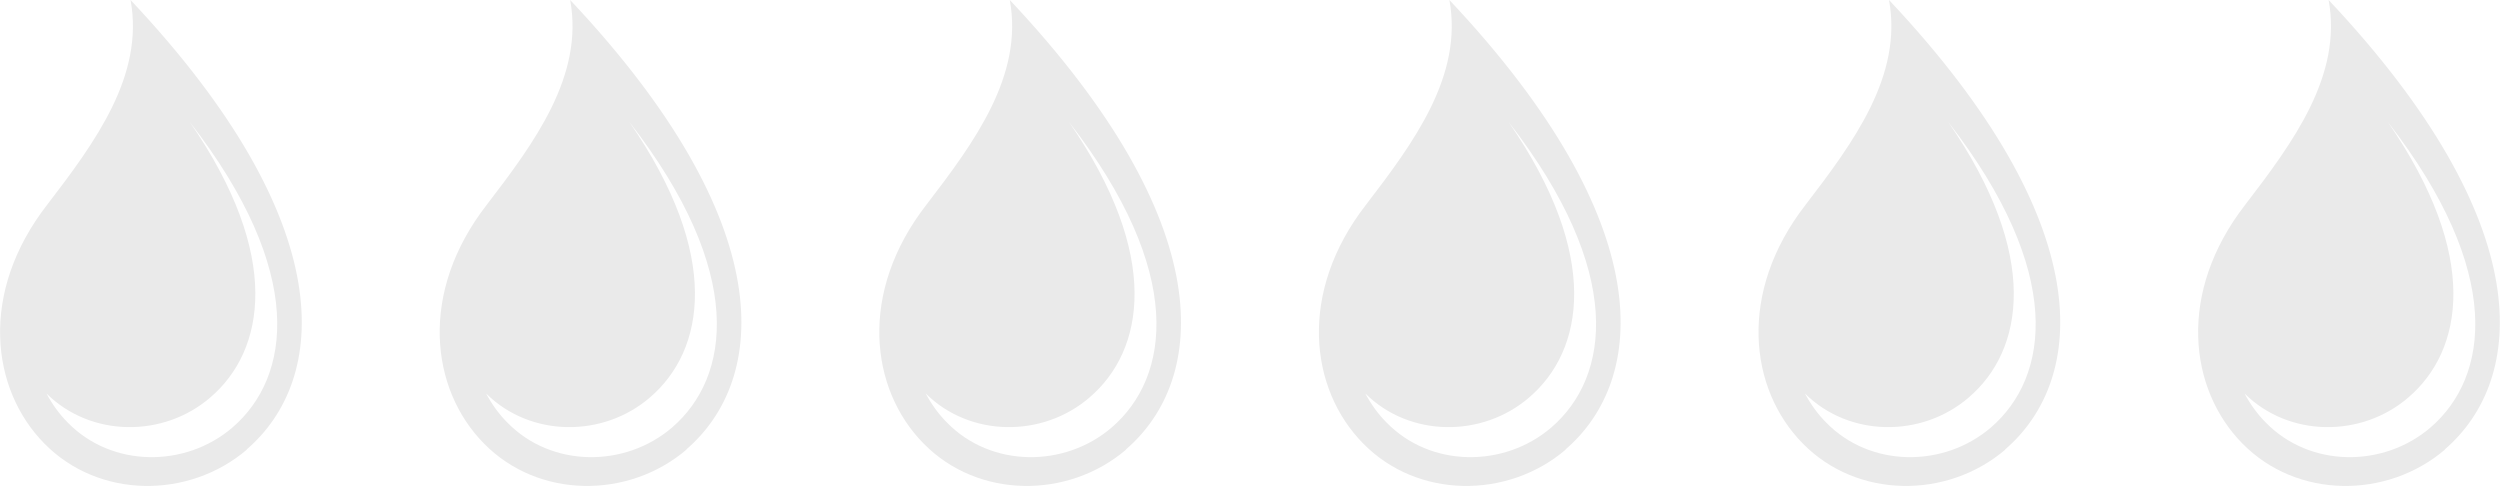
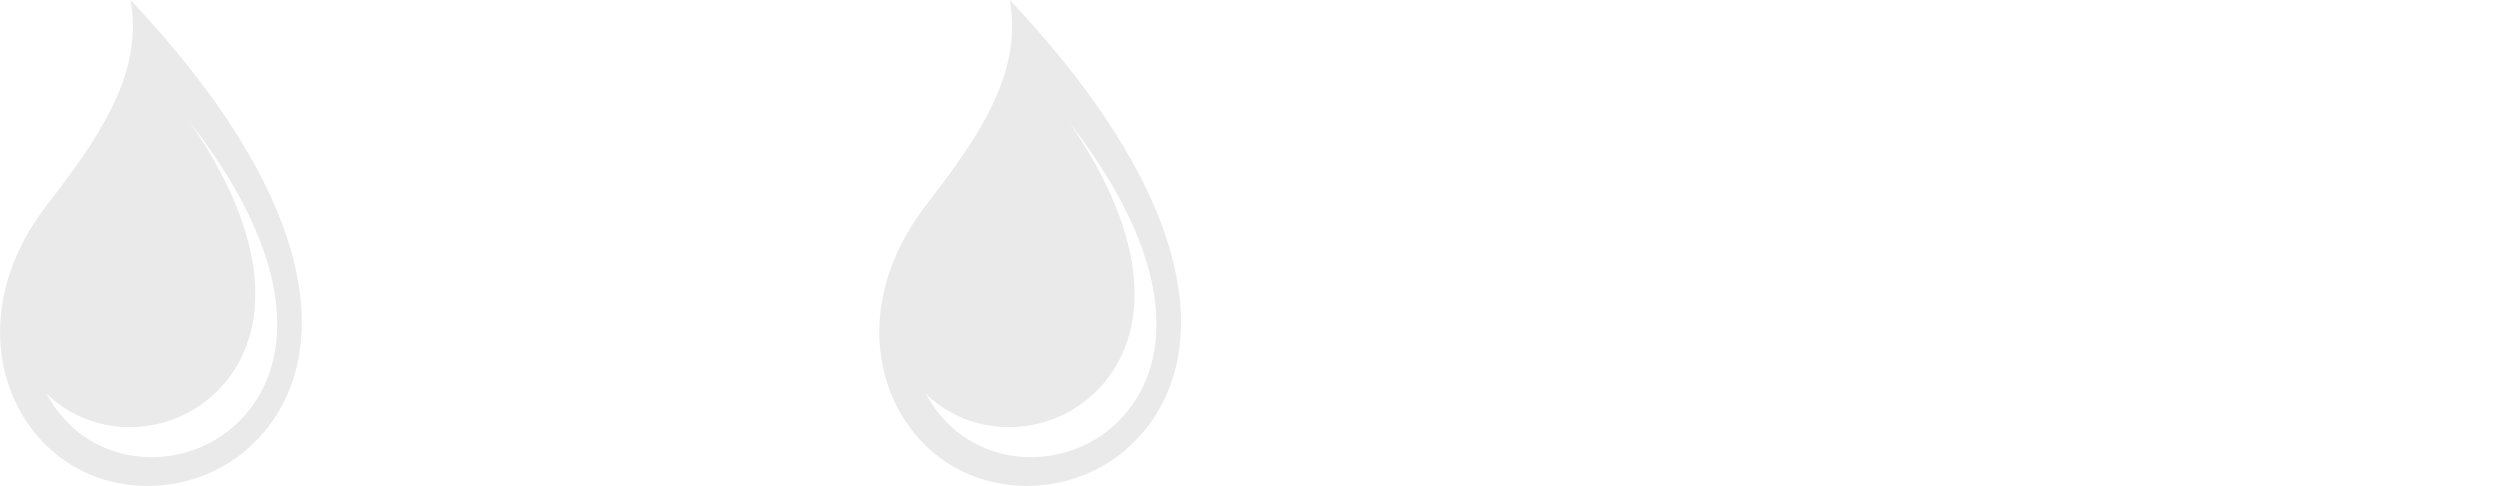
<svg xmlns="http://www.w3.org/2000/svg" id="Ebene_2" data-name="Ebene 2" viewBox="0 0 70.46 13.7">
  <defs>
    <style>
      .cls-1 {
        fill: #eaeaea;
        fill-rule: evenodd;
        stroke-width: 0px;
      }
    </style>
  </defs>
  <g id="General_layer" data-name="General layer">
    <g>
      <path class="cls-1" d="M5.93,11.2c1.54-1.32,2.03-3.98-.58-7.76,3.29,4.24,2.85,7.19,1.2,8.61-1.33,1.14-3.4,1.13-4.64-.14-.24-.24-.44-.52-.6-.82,1.25,1.24,3.3,1.25,4.62.11ZM6.95,12.67c2.29-1.97,2.69-6.34-3.27-12.67.39,2.13-1,4.01-2.35,5.77-1.92,2.47-1.59,5.2-.08,6.73,1.53,1.56,4.07,1.57,5.71.17Z" />
-       <path class="cls-1" d="M18.32,11.2c1.54-1.32,2.03-3.98-.58-7.76,3.29,4.24,2.85,7.19,1.2,8.61-1.33,1.14-3.4,1.13-4.64-.14-.24-.24-.44-.52-.6-.82,1.25,1.24,3.3,1.25,4.62.11ZM19.34,12.67c2.29-1.97,2.69-6.34-3.27-12.67.39,2.13-1,4.01-2.35,5.77-1.92,2.47-1.59,5.2-.08,6.73,1.53,1.56,4.07,1.57,5.71.17Z" />
      <path class="cls-1" d="M30.71,11.2c1.54-1.32,2.03-3.98-.58-7.76,3.29,4.24,2.85,7.19,1.2,8.61-1.33,1.14-3.4,1.13-4.64-.14-.24-.24-.44-.52-.6-.82,1.25,1.24,3.3,1.25,4.62.11ZM31.73,12.67c2.29-1.97,2.69-6.34-3.27-12.67.39,2.13-1,4.01-2.35,5.77-1.92,2.47-1.59,5.2-.08,6.73,1.53,1.56,4.07,1.57,5.71.17Z" />
-       <path class="cls-1" d="M43.1,11.2c1.54-1.32,2.03-3.98-.58-7.76,3.29,4.24,2.85,7.19,1.2,8.61-1.33,1.14-3.4,1.13-4.64-.14-.24-.24-.44-.52-.6-.82,1.25,1.24,3.3,1.25,4.62.11ZM44.12,12.67c2.29-1.97,2.69-6.34-3.27-12.67.39,2.13-1,4.01-2.35,5.77-1.92,2.47-1.59,5.2-.08,6.73,1.53,1.56,4.07,1.57,5.71.17Z" />
-       <path class="cls-1" d="M55.49,11.2c1.54-1.32,2.03-3.98-.58-7.76,3.29,4.24,2.85,7.19,1.2,8.61-1.33,1.14-3.4,1.13-4.64-.14-.24-.24-.44-.52-.6-.82,1.25,1.24,3.3,1.25,4.62.11ZM56.51,12.67c2.29-1.97,2.69-6.34-3.27-12.67.39,2.13-1,4.01-2.35,5.77-1.92,2.47-1.59,5.2-.08,6.73,1.53,1.56,4.07,1.57,5.71.17Z" />
-       <path class="cls-1" d="M67.88,11.2c1.54-1.32,2.03-3.98-.58-7.76,3.29,4.24,2.85,7.19,1.2,8.61-1.33,1.14-3.4,1.13-4.64-.14-.24-.24-.44-.52-.6-.82,1.25,1.24,3.3,1.25,4.62.11ZM68.9,12.67c2.29-1.97,2.69-6.34-3.27-12.67.39,2.13-1,4.01-2.35,5.77-1.92,2.47-1.59,5.2-.08,6.73,1.53,1.56,4.07,1.57,5.71.17Z" />
    </g>
  </g>
</svg>